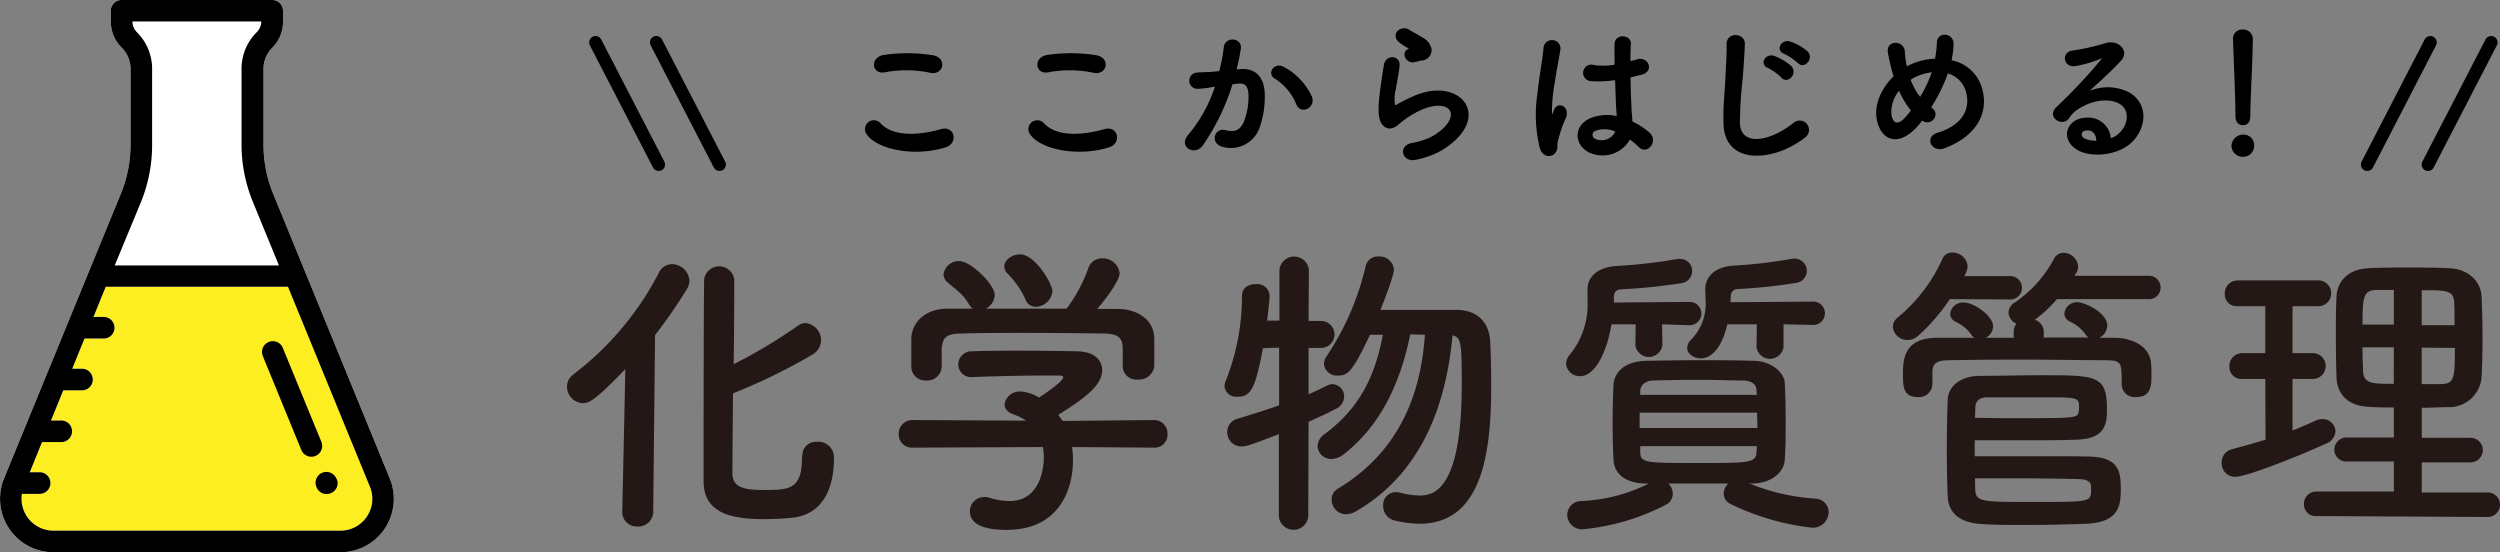
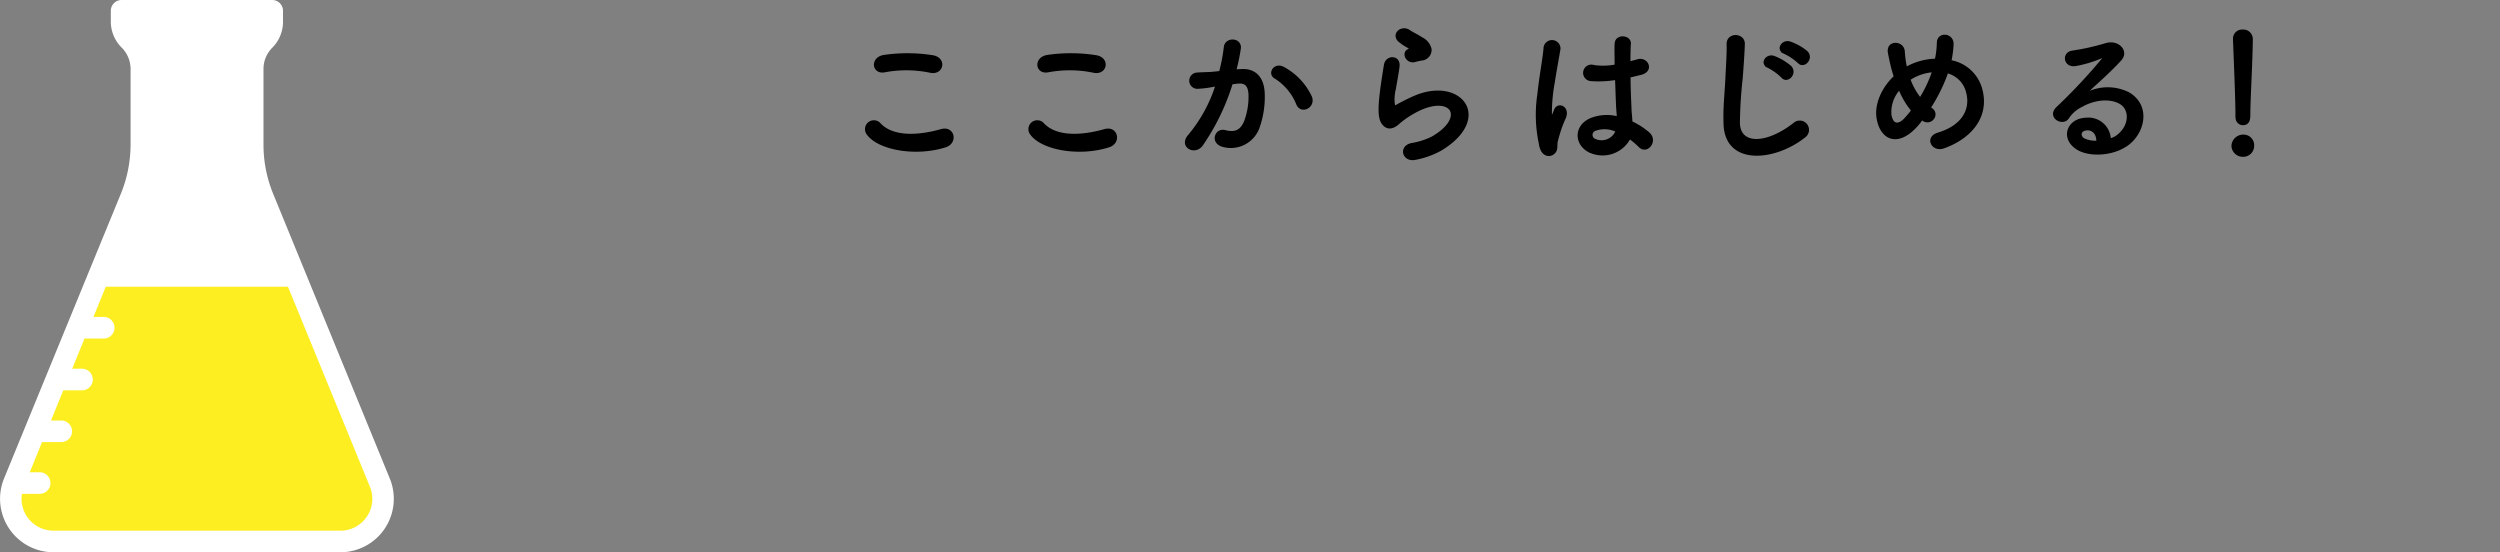
<svg xmlns="http://www.w3.org/2000/svg" viewBox="0 0 407.41 90">
  <rect x="0" y="0" width="407.41" height="90" fill="#808080" stroke="none" />
  <g data-name="レイヤー 2">
    <path d="M63.53 78l-19-46.38a21.11 21.11 0 01-1.59-8.07v-12.3a4.87 4.87 0 011.45-3.49 6 6 0 001.73-4.26V1.76A1.76 1.76 0 0044.36 0H19.82a1.76 1.76 0 00-1.76 1.76V3.5a6 6 0 001.77 4.26 4.91 4.91 0 011.45 3.49v12.27a21.3 21.3 0 01-1.59 8.07l-5.23 12.74L.65 78a8.72 8.72 0 008.07 12h46.75a8.71 8.71 0 008.06-12z" fill="#fff" />
    <path d="M59.79 84.18a5.15 5.15 0 01-4.32 2.3H8.72a5.2 5.2 0 01-5.15-6h2.89a1.76 1.76 0 100-3.52H4.85l2-4.92h3a1.76 1.76 0 100-3.51H8.31l2-4.92h3.05a1.76 1.76 0 100-3.52h-1.59l2-4.92h3.13a1.76 1.76 0 000-3.52h-1.67l2-4.92h29.7l13.35 32.58a5.13 5.13 0 01-.49 4.87z" fill="#fcee21" />
-     <path d="M63.53 78l-19-46.38a21.11 21.11 0 01-1.59-8.07v-12.3a4.87 4.87 0 011.45-3.49 6 6 0 001.73-4.26V1.76A1.76 1.76 0 0044.36 0H19.82a1.76 1.76 0 00-1.76 1.76V3.5a6 6 0 001.77 4.26 4.91 4.91 0 011.45 3.49v12.27a21.3 21.3 0 01-1.59 8.07l-5.23 12.74L.65 78a8.72 8.72 0 008.07 12h46.75a8.71 8.71 0 008.06-12zM22.94 33a24.65 24.65 0 001.85-9.4V11.25a8.4 8.4 0 00-2.48-6 2.5 2.5 0 01-.73-1.75h21a2.51 2.51 0 01-.74 1.75 8.4 8.4 0 00-2.48 6v12.26a24.67 24.67 0 001.86 9.41l4.24 10.34H18.69zm36.85 51.18a5.15 5.15 0 01-4.32 2.3H8.72a5.2 5.2 0 01-5.15-6h2.89a1.76 1.76 0 100-3.52H4.85l2-4.92h3a1.76 1.76 0 100-3.51H8.31l2-4.92h3.05a1.76 1.76 0 100-3.52h-1.59l2-4.92h3.13a1.76 1.76 0 000-3.52h-1.67l2-4.92h29.7l13.35 32.58a5.13 5.13 0 01-.49 4.87z" />
-     <path d="M54.85 78.08a1.76 1.76 0 10-3.25 1.34 1.74 1.74 0 001.62 1.09 1.77 1.77 0 00.67-.13 1.75 1.75 0 001-2.29zM52.37 72l-6.3-15.35A1.76 1.76 0 0042.82 58l6.29 15.34A1.76 1.76 0 0052.37 72z" />
    <path d="M141.37 21.86a1.32 1.32 0 012.08-1.63c2.12 2.18 6.17 2 9.94.93 2.07-.58 2.67 2.12.65 2.74-4.95 1.55-10.94.38-12.67-2.04zm2.8-10.2c-2 .38-2.3-2.27-.07-2.59a26.45 26.45 0 018 .07c2.1.45 1.55 3-.47 2.6a19.08 19.08 0 00-7.46-.08zM168 21.86a1.32 1.32 0 012.08-1.63c2.12 2.18 6.17 2 9.94.93 2.07-.58 2.67 2.12.65 2.74-4.94 1.55-10.93.38-12.67-2.04zm2.8-10.2c-2 .38-2.3-2.27-.07-2.59a26.45 26.45 0 018 .07c2.1.45 1.55 3-.47 2.6a19.08 19.08 0 00-7.45-.08zm31.39-.27c2.1-.18 3.69 1 3.79 3.85a14.91 14.91 0 01-.85 5.57 4.84 4.84 0 01-5.87 3c-2-.57-1.17-2.87.35-2.49s2.48.12 3.18-1.35a11.26 11.26 0 00.8-4.32c0-1.53-.53-2.25-1.68-2.15-.37 0-.75.07-1.15.12a36.61 36.61 0 01-4.84 10c-1.2 1.7-3.8.25-2.18-1.57a24 24 0 004.43-8.05h-.3a17 17 0 01-2.7.35 1.2 1.2 0 11-.08-2.4c.78-.07 1.55-.05 2.45-.12l1.25-.13a26.4 26.4 0 00.77-4c.18-1.62 2.73-1.47 2.53.2a32.77 32.77 0 01-.73 3.52zm9.19 5.61a9 9 0 00-3.57-4.3c-1.23-.67-.13-2.54 1.42-1.65a10.41 10.41 0 014.45 4.75c.62 1.66-1.63 2.76-2.3 1.2zm19.24 8.93c-2 .4-2.67-2.08-.55-2.5a11.66 11.66 0 003.35-1.08c2.75-1.59 3.5-3.32 3-4.32s-2.35-1.37-5-.17a15.45 15.45 0 00-3.37 2.14c-1.47 1.42-2.47.72-2.92-.15s-.4-2.43-.2-4.25.52-3.75.72-5c.25-1.6 2.53-1.55 2.3.25-.13 1.05-.4 2.45-.6 3.65a6.62 6.62 0 00-.15 2.59c.08.2.2.2.43.08a30.46 30.46 0 012.84-1.42c7.55-3.28 12.87 3.47 4.42 8.64a13.63 13.63 0 01-4.27 1.54zm-.1-15.93c-1.2.3-2.1-1.3-1.05-1.87.13-.08.38-.2.2-.33a8.63 8.63 0 01-1.77-1.17c-1.07-1.18.57-2.5 1.82-1.6.45.32 1.3.7 2 1.17a2.69 2.69 0 011.45 1.8 1.62 1.62 0 01-1.57 1.75c-.33.07-.68.14-1.08.25zm20.54 14.1a22.44 22.44 0 01-.4-8.76c.32-3 .87-5.82 1-7.45a1.26 1.26 0 112.52.05c-.17 1.13-.6 3.3-.92 5.42a27.49 27.49 0 00-.48 5.22c.05.45.08.53.33 0 .07-.15.25-.6.3-.73.57-1.2 2.47-.35 1.57 1.53a15.94 15.94 0 00-.77 2c-.2.63-.35 1.18-.45 1.57-.2.7.12 1.4-.5 2s-1.78.5-2.2-.85zm7.77.53c-2.18-1.25-2.23-4.1.37-5.25a7.14 7.14 0 014.4-.3c0-.4-.05-.77-.08-1.25-.07-1-.12-2.94-.2-4.92a17.37 17.37 0 01-4.09.18 1.22 1.22 0 11.5-2.37 10.74 10.74 0 003.52-.08c0-1.4-.05-2.67 0-3.45 0-1.62 2.5-1.4 2.4-.05-.05.7-.07 1.75-.07 3 .42-.13.87-.23 1.27-.35 1.62-.5 2.7 1.77.55 2.29-.6.15-1.2.3-1.8.43 0 1.95.1 3.9.15 5.12 0 .62.13 1.45.15 2.25a11.79 11.79 0 012.82 1.82c1.43 1.3-.35 3.47-1.59 2.15a11.83 11.83 0 00-1.55-1.3 5 5 0 01-6.75 2.08zm4.54-3.27a4.46 4.46 0 00-3.44-.15.83.83 0 00-.15 1.47 2.59 2.59 0 003.62-1.32zM281 20.18c-.1-2.62.17-4.74.3-7.39.07-1.63.25-4.07.2-5.62 0-1.85 2.77-1.7 2.72 0s-.22 3.94-.35 5.62a70.58 70.58 0 00-.45 7.34c.15 3.65 4.6 3.4 8.94 0a1.39 1.39 0 111.73 2.17c-4.91 3.9-12.91 4.63-13.09-2.12zm7.17-9.24c-1.38-.57-.3-2.17.95-1.7a9.3 9.3 0 012.69 1.6c1.05 1.12-.52 2.77-1.42 1.72a9.06 9.06 0 00-2.26-1.62zm2.64-2.3c-1.39-.52-.37-2.17.9-1.75a8.65 8.65 0 012.73 1.53c1.1 1.07-.45 2.77-1.38 1.75a9.31 9.31 0 00-2.29-1.53zm21.43 12.02c-2.95 3.17-5.57 2.07-6.24-1.08-.53-2.4.67-5.14 2.74-7.12a16.83 16.83 0 01-.47-1.62c-.13-.5-.38-1.65-.47-2.17-.43-2.08 2.39-2 2.49-.28a17.93 17.93 0 00.25 2.08 5.29 5.29 0 00.13.54 3.46 3.46 0 01.5-.27 10.23 10.23 0 014.27-1.05 15.21 15.21 0 00.32-2.7c0-1.75 2.58-1.55 2.48.28a17.24 17.24 0 01-.35 2.65 6.35 6.35 0 015 4.52c1.3 4.62-1.78 8.06-6.1 9.61-1.9.7-3.12-1.67-.95-2.32 4.35-1.32 5.32-4.2 4.72-6.57a4.41 4.41 0 00-3.22-3.35c-.07.23-.15.48-.25.73a27.46 27.46 0 01-2.55 5 2.19 2.19 0 00.33.25 1.07 1.07 0 01.17 1.55 1.18 1.18 0 01-1.64.25l-.2-.12c-.31.46-.63.84-.96 1.19zm-2.72-6.1a5.51 5.51 0 00-1.4 4.2c.37 1.95 1.55 1.4 2.25.67a16.31 16.31 0 001.2-1.42 13.69 13.69 0 01-2.05-3.45zm2.42-2.05a4.83 4.83 0 00-.72.45 10.69 10.69 0 001.7 3.05 20.05 20.05 0 001.94-4.01 2.47 2.47 0 00.1-.35 8.17 8.17 0 00-3.02.86zm33.39 9.37c1.83-1.62 1.75-4 .33-4.95s-4-1-6.52.43a5.48 5.48 0 00-2.1 1.87c-.9 1.33-3.4-.15-1.85-1.67a89.18 89.18 0 007.55-8.07c.27-.35 0-.25-.18-.15a19.73 19.73 0 01-4.19 1.28c-2 .42-2.35-2-.65-2.25a37.83 37.83 0 005.49-1.23c2-.57 3.65 1.2 2.4 2.6-.8.9-1.8 1.87-2.8 2.8s-2 1.82-2.9 2.7a7.63 7.63 0 017-.08c3.6 2.15 2.43 6.55-.2 8.44-2.47 1.78-6.37 1.88-8.26.63-2.65-1.73-1.48-4.82 1.47-4.92a3.54 3.54 0 013.95 3.37 3.37 3.37 0 001.46-.8zm-5.33-.75c-1.09.1-1.14 1.13-.35 1.55a4.45 4.45 0 002.1.37c.04-1.14-.64-2.05-1.75-1.92zm25.49 4.3a1.73 1.73 0 01-1.72-1.65 1.8 1.8 0 011.72-1.72 1.61 1.61 0 011.73 1.72 1.66 1.66 0 01-1.73 1.65zm-1.07-6.35v-.52c0-2.42-.25-8.24-.4-12.17v-.07a1.36 1.36 0 011.45-1.38A1.42 1.42 0 01367 6.39c0 3-.4 9.82-.4 12.24 0 .6 0 1.65-1.1 1.65a1.08 1.08 0 01-1.05-1.17z" stroke-width=".25" stroke="#000" stroke-miterlimit="10" />
-     <path d="M97.05 6.91l10.29 19.91m-.38-19.91l10.29 19.91M405.97 6.91l-10.29 19.91m.38-19.91l-10.28 19.91" fill="none" stroke-linecap="round" stroke-width="2.08" stroke="#000" stroke-miterlimit="10" />
-     <path d="M101.41 83.3l.5-23.15C97 65.25 96 65.7 95 65.7a2.69 2.69 0 01-2.6-2.65 2.44 2.44 0 011-2 49.33 49.33 0 0014-16.65 2.33 2.33 0 012.1-1.35 2.88 2.88 0 012.85 2.65A2.62 2.62 0 01112 47a77.61 77.61 0 01-5.25 7.6l-.3 28.7a2.42 2.42 0 01-2.55 2.5 2.37 2.37 0 01-2.5-2.45zm29.35-9a2.19 2.19 0 012.35-2.3 2.54 2.54 0 012.8 2.55c0 5.35-2 9.2-6.6 9.8a45.49 45.49 0 01-4.75.25c-5.5 0-9.9-1-9.9-6.2 0-2 0-31.45.1-32.95a2.48 2.48 0 014.9.1c0 1 0 7.15-.1 13.8A83.62 83.62 0 00130 53.1a2.13 2.13 0 011.25-.45 2.79 2.79 0 012.55 2.8 2.73 2.73 0 01-1.35 2.3 94.13 94.13 0 01-13 6.35c-.05 6.45-.1 12.25-.1 13.15.1 2.25 2 2.6 5.25 2.6 4 0 6.1-.1 6.1-5.3v-.3zm43.95-1.45a15.73 15.73 0 01.15 2.2c0 4.5-2.1 11.3-10.8 11.3-3.9 0-6-1-6-3a2.32 2.32 0 012.35-2.35 2.34 2.34 0 01.8.1 11.13 11.13 0 003.3.55c5.6 0 5.6-6.7 5.6-7.1a9.35 9.35 0 00-.15-1.7l-21.2.1a2.15 2.15 0 01-2.3-2.2 2.22 2.22 0 012.25-2.3l18.5.1a8.43 8.43 0 00-2-1c-1.05-.35-1.5-1-1.5-1.65a2.48 2.48 0 012.65-2.1 6.28 6.28 0 012.95 1c1.3-.85 3.95-2.7 3.95-3.3 0-.2-.2-.3-.55-.3h-2.65c-3.2 0-8.05.1-11.55.25h-.1a2.09 2.09 0 01-2.25-2.1 2.16 2.16 0 012.3-2.1c2.15-.1 4.85-.1 7.5-.1 3.65 0 7.3.05 9.6.1 2.85.05 4.05 1.5 4.05 3.05 0 2.45-2.65 4.5-7.15 7.3.25.35.5.7.7 1l14.9-.15a2.18 2.18 0 012.2 2.3 2.08 2.08 0 01-2.15 2.2zm8.25-16c0-2.1-1.1-2.45-3.15-2.5-4-.05-8.5-.1-12.85-.1-3.55 0-7.05 0-10.15.1-2.75 0-3.2.75-3.35 2.5v2.95a2.34 2.34 0 01-2.55 2.2 2.26 2.26 0 01-2.4-2.25V55.1c.1-2.35 2-4.75 5.85-4.8h4.2a2.21 2.21 0 01-.65-.7c-1-1.75-2.15-2.4-3.5-3.6a1.73 1.73 0 01-.65-1.3 2.52 2.52 0 012.55-2.15c1.9 0 5.8 3.8 5.8 5.55a2.7 2.7 0 01-1.45 2.2h13.15a24.71 24.71 0 003.55-6.6 2.33 2.33 0 012.25-1.6 2.75 2.75 0 012.85 2.45c0 .95-1.6 3.4-3.65 5.8h3.5c2.95.05 5.7 1.65 5.8 4.75v4.55a2.48 2.48 0 01-2.65 2.2 2.22 2.22 0 01-2.5-2.1v-2.9zM168.81 50a1.77 1.77 0 01-1.7-1.2 14 14 0 00-3-4.3 1.74 1.74 0 01-.45-1.1c0-1 1.25-1.95 2.55-1.95 2.55 0 5.3 4.9 5.3 6a2.81 2.81 0 01-2.7 2.55zm39.6 20.75c-4.55 1.75-5.3 2-6 2A2.28 2.28 0 01200 70.4a2.19 2.19 0 011.65-2.15c2.45-.75 4.7-1.45 6.8-2.2v-9.4l-2.65.1c-1.25 7-2.15 7.9-4.15 7.9a1.89 1.89 0 01-2.1-1.7 2.67 2.67 0 01.25-1 37.29 37.29 0 002.6-13.8c0-1.25 1.1-1.85 2.25-1.85a2 2 0 012.25 1.85c0 .9-.4 4-.4 4.1h2V44a2.41 2.41 0 014.8 0l-.05 8.3h2a2.2 2.2 0 01.05 4.4h-2.05v7.55c1.1-.45 2.15-1 3.1-1.45a1.9 1.9 0 01.85-.2 2 2 0 011.85 2 2.29 2.29 0 01-1.4 2.05c-1.3.7-2.8 1.35-4.4 2.1l-.05 15.4a2.41 2.41 0 01-4.8 0zm21.4-16.25c-1.45 7.35-4.6 14.7-10.8 19.5a3.45 3.45 0 01-2 .8 2.23 2.23 0 01-2.3-2.1 2.59 2.59 0 011.2-2c5.75-4.25 8.2-9.55 9.45-16.15h-2.1c-2.85 6.05-3.6 6.65-5.2 6.65a2.1 2.1 0 01-2.3-1.9 2.38 2.38 0 01.5-1.35 44.63 44.63 0 006.3-14.6 2 2 0 012.1-1.55 2.34 2.34 0 012.5 2.1c0 1-1.6 5.15-2.2 6.6h12.4c3.35 0 5.4 2 5.5 5.4.1 2 .15 4.5.15 7.1 0 11-1.55 22.35-11.7 22.35a17.83 17.83 0 01-4.1-.55 2.39 2.39 0 01-1.8-2.4 2.07 2.07 0 012.1-2.2 3.92 3.92 0 01.7.1 14.09 14.09 0 003 .45c2.1 0 7-.25 7-18.1 0-6.9-.1-7.65-1.5-8-.85 9.25-3.95 21.85-15.7 28.65a3.27 3.27 0 01-1.65.5 2.36 2.36 0 01-2.35-2.4 2 2 0 011-1.75c11.15-6.7 13.65-17.25 14.2-25.1zm41.05-1.65l.05 3.4a2.22 2.22 0 01-4.4 0l.05-3.4h-3.95c-.7 4.35-2.6 8.45-5.1 8.45a2.22 2.22 0 01-2.3-2 2.43 2.43 0 01.65-1.55 13 13 0 002.85-8.9V47.1c0-2 1.7-3.55 4.65-3.75a85.9 85.9 0 0010.05-1.15 1.24 1.24 0 01.4 0 1.93 1.93 0 011.95 2 2 2 0 01-1.8 1.95 93.57 93.57 0 01-9.7 1c-.8 0-1.25.45-1.25 1.2v.95l12.35-.1a1.9 1.9 0 010 3.8zM285 78.75a33.66 33.66 0 0010.8 2.5 2.22 2.22 0 012.2 2.25 2.58 2.58 0 01-2.65 2.5 40.64 40.64 0 01-13.3-3.85 1.89 1.89 0 01-1.15-1.7 2.41 2.41 0 01.75-1.65h-9.75a2.38 2.38 0 01.7 1.7 2 2 0 01-1.1 1.75 37.14 37.14 0 01-13.5 4 2.41 2.41 0 01-2.6-2.35 2.3 2.3 0 012.3-2.25 27 27 0 0011-2.85h-.4c-3.45 0-5.25-1.65-5.35-3.8-.1-1.85-.15-3.9-.15-5.85 0-2.3.05-4.55.15-6.5.1-1.75 1.6-3.8 5.35-3.85 2.8-.05 5.6-.1 8.5-.1s5.85 0 8.95.1c2.85 0 5 1.9 5.1 3.55.1 2 .15 4.15.15 6.25s0 4.25-.15 6.35-2.2 3.8-5.35 3.85zm-17.8-11.5v2.5h19.2c0-.85-.05-1.65-.05-2.5zm19.05-3.65c-.05-1-.75-1.55-2.3-1.6-2.25 0-4.7-.1-7.15-.1s-4.95.05-7.25.1c-1.5 0-2.2.85-2.25 1.65v.7h19zm-18.95 9.1v1c.05 1.75.85 1.75 9.4 1.75 8.35 0 9.45 0 9.55-1.75 0-.3.05-.65.05-1zm23.35-19.85v3.7a2.22 2.22 0 01-4.4 0l.05-3.7h-4.8c-1.3 5.45-3.8 5.55-4.3 5.55-1.2 0-2.25-.75-2.25-1.7a1.84 1.84 0 01.55-1.25 8.4 8.4 0 002.45-6.6c0-.5-.05-1.05-.05-1.65v-.1c0-2.05 1.65-3.6 4.5-3.8a81 81 0 009.75-1.15 1.1 1.1 0 01.4 0 2 2 0 011.9 2 2 2 0 01-1.75 1.95 88 88 0 01-9.4 1c-.75 0-1.25.4-1.25 1.25 0 .3-.05.6-.05.9l13.5-.1a1.9 1.9 0 010 3.8zm27.11-4.1a31.72 31.72 0 01-5.2 6 2.57 2.57 0 01-1.65.65 2.37 2.37 0 01-2.45-2.1 2.06 2.06 0 01.85-1.6 26.19 26.19 0 007.2-9.45 1.74 1.74 0 011.7-1.1 2.49 2.49 0 012.45 2.3 3.9 3.9 0 01-.55 1.55h7.3a1.91 1.91 0 110 3.8zm17.45 0a20.75 20.75 0 01-3.6 3.35 2.12 2.12 0 011.45 2v.9h7.35a1.3 1.3 0 01-.55-.5 6.26 6.26 0 00-2.55-2.1 1.5 1.5 0 01-.9-1.3 2.07 2.07 0 012.2-1.85c.95 0 4.8 1.6 4.8 3.85a2.29 2.29 0 01-1.3 1.95h2.6c2.7.05 5.75 1.3 5.85 4.4.05.55.05 1.15.05 1.8 0 1.85-.2 3.45-2.5 3.45a2.09 2.09 0 01-2.35-2v-.1c0-3.7-.05-3.85-2.7-3.9-4 0-9.15-.1-14.15-.1-4.1 0-8.05.05-11.1.1-2.7 0-2.85.85-2.9 2v2a2.17 2.17 0 01-2.4 2c-2.25 0-2.4-1.55-2.4-3.55 0-2.3 0-6 5.35-6.1h6.3a1.2 1.2 0 01-.5-.5 6.26 6.26 0 00-2.55-2.1 1.5 1.5 0 01-.9-1.3 2.07 2.07 0 012.2-1.85c1.8 0 4.8 2.3 4.8 3.85a2.18 2.18 0 01-1.2 1.9h4.55v-.95a2 2 0 01.45-1.35 2.11 2.11 0 01-1.3-1.8 1.93 1.93 0 01.95-1.6 19.72 19.72 0 006.5-7.25 1.73 1.73 0 011.55-.9 2.4 2.4 0 012.35 2.25 2 2 0 01-.35 1.1l-.25.4H350a1.91 1.91 0 110 3.8zm-13.4 25.6c15.35 0 16.6 0 18.55.05 4.9.1 5.25 2.35 5.25 5.25 0 2.55-.15 5.5-5.65 5.7-2.6.1-6.15.2-9.6.2-2.7 0-5.35 0-7.4-.15-2.85-.15-5.45-1.3-5.55-4.55-.1-2.4-.15-4.9-.15-7.4 0-2.85.05-5.65.15-8.3 0-1.85 1.75-3.9 5.3-3.9 3.35 0 6.75-.1 10-.1 9.1 0 10.65.05 10.65 5.65 0 2.4-.35 4.7-4.95 4.85-2.4.1-5.2.1-7.9.1h-8.7zm.05-6.25c1.65 0 3.7.05 5.75.05 10.9 0 10.95 0 11.15-1.1a2.05 2.05 0 00.05-.55c0-1.75 0-1.75-5.9-1.75h-9.1c-1.35 0-1.9.75-1.9 1.65zm18.9 11.1c0-.5-.45-1-1.5-1.1-2.65-.1-7.05-.15-11.1-.15h-6.3c0 .65 0 1.3.05 2 .1 1.85 1.3 1.85 9.4 1.85 8.6 0 9.35 0 9.45-1.5zm28.4-17.45h-3.8a1.93 1.93 0 01-2.05-2 2.09 2.09 0 012.05-2.2h3.8V49.9h-4.55a1.93 1.93 0 01-2.05-2 2.09 2.09 0 012.05-2.2H378a2.11 2.11 0 010 4.2h-4.4v7.65h3.5a2.11 2.11 0 010 4.2h-3.5v8.4c1.3-.5 2.55-1.05 3.75-1.6a2.4 2.4 0 011.15-.25 2.06 2.06 0 012.1 2 2.3 2.3 0 01-1.55 2c-4.7 2.15-12.95 5.4-14.8 5.4a2.18 2.18 0 01-2.2-2.3 2.21 2.21 0 011.7-2.2c1.85-.5 3.65-1 5.45-1.55zm8.4 22.35a1.89 1.89 0 01-2.1-1.9 2 2 0 012.1-2.1h12.55v-4.9h-7.55a1.94 1.94 0 01-2.15-1.9 2 2 0 012.15-2h7.55v-4.9c-1.4 0-2.75 0-4.05-.1-3.5-.15-5.2-2.1-5.3-4.85-.05-2-.1-4.3-.1-6.55s0-4.5.1-6.5c.1-2.25 1.55-4.55 5.35-4.7 2-.1 4.1-.1 6.3-.1s4.4 0 6.6.1c3.35.1 5.3 2.25 5.4 4.65s.15 4.6.15 7c0 2-.05 4.1-.15 6.1a5.3 5.3 0 01-5.4 4.9c-1.45 0-2.9.1-4.35.1v4.9h7.95a2 2 0 110 4h-7.95v4.9h10.75a2 2 0 010 4zm12.55-36.85h-2.8c-2.2.05-2.3 1.15-2.3 5.65h5.1zm0 9.35H385c0 1.3.05 2.65.1 3.95.1 2 1.6 2 5 2zM400 53c0-1.25 0-2.5-.05-3.7-.1-2-1.25-2-5.3-2V53zm-5.35 3.65v5.95h3.15c2.15-.1 2.25-.8 2.25-5.9z" fill="#231815" />
  </g>
</svg>